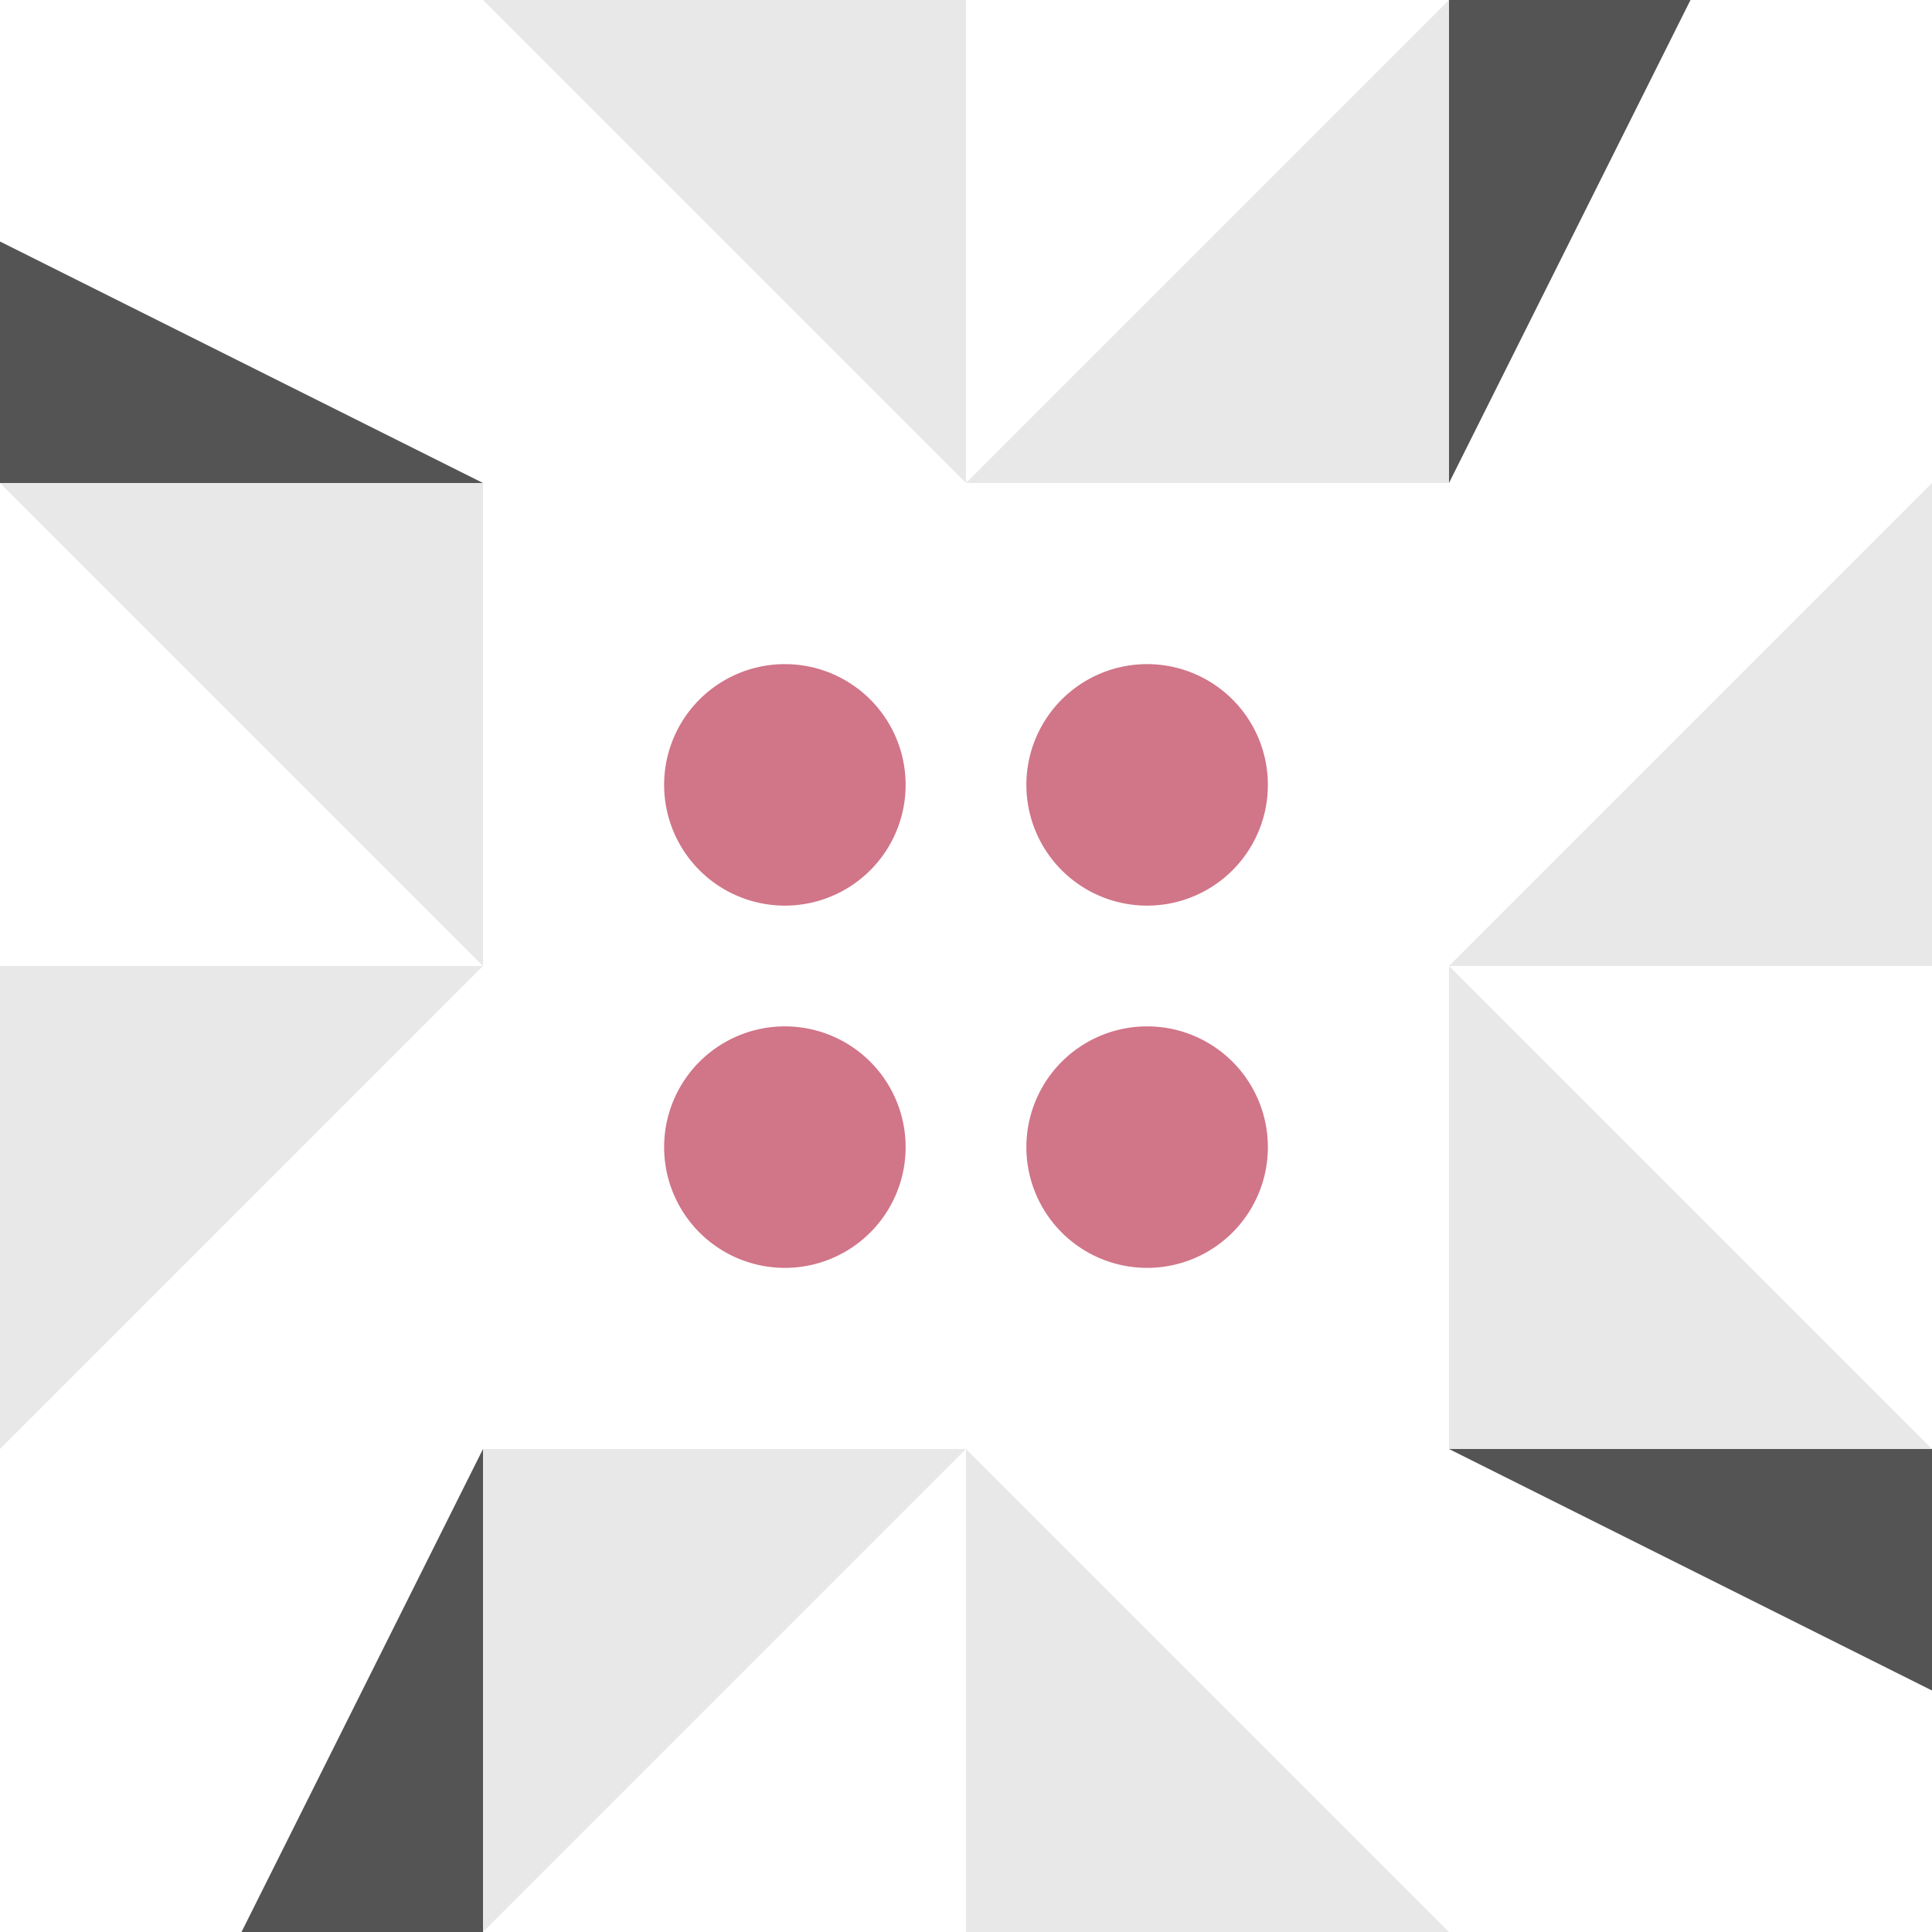
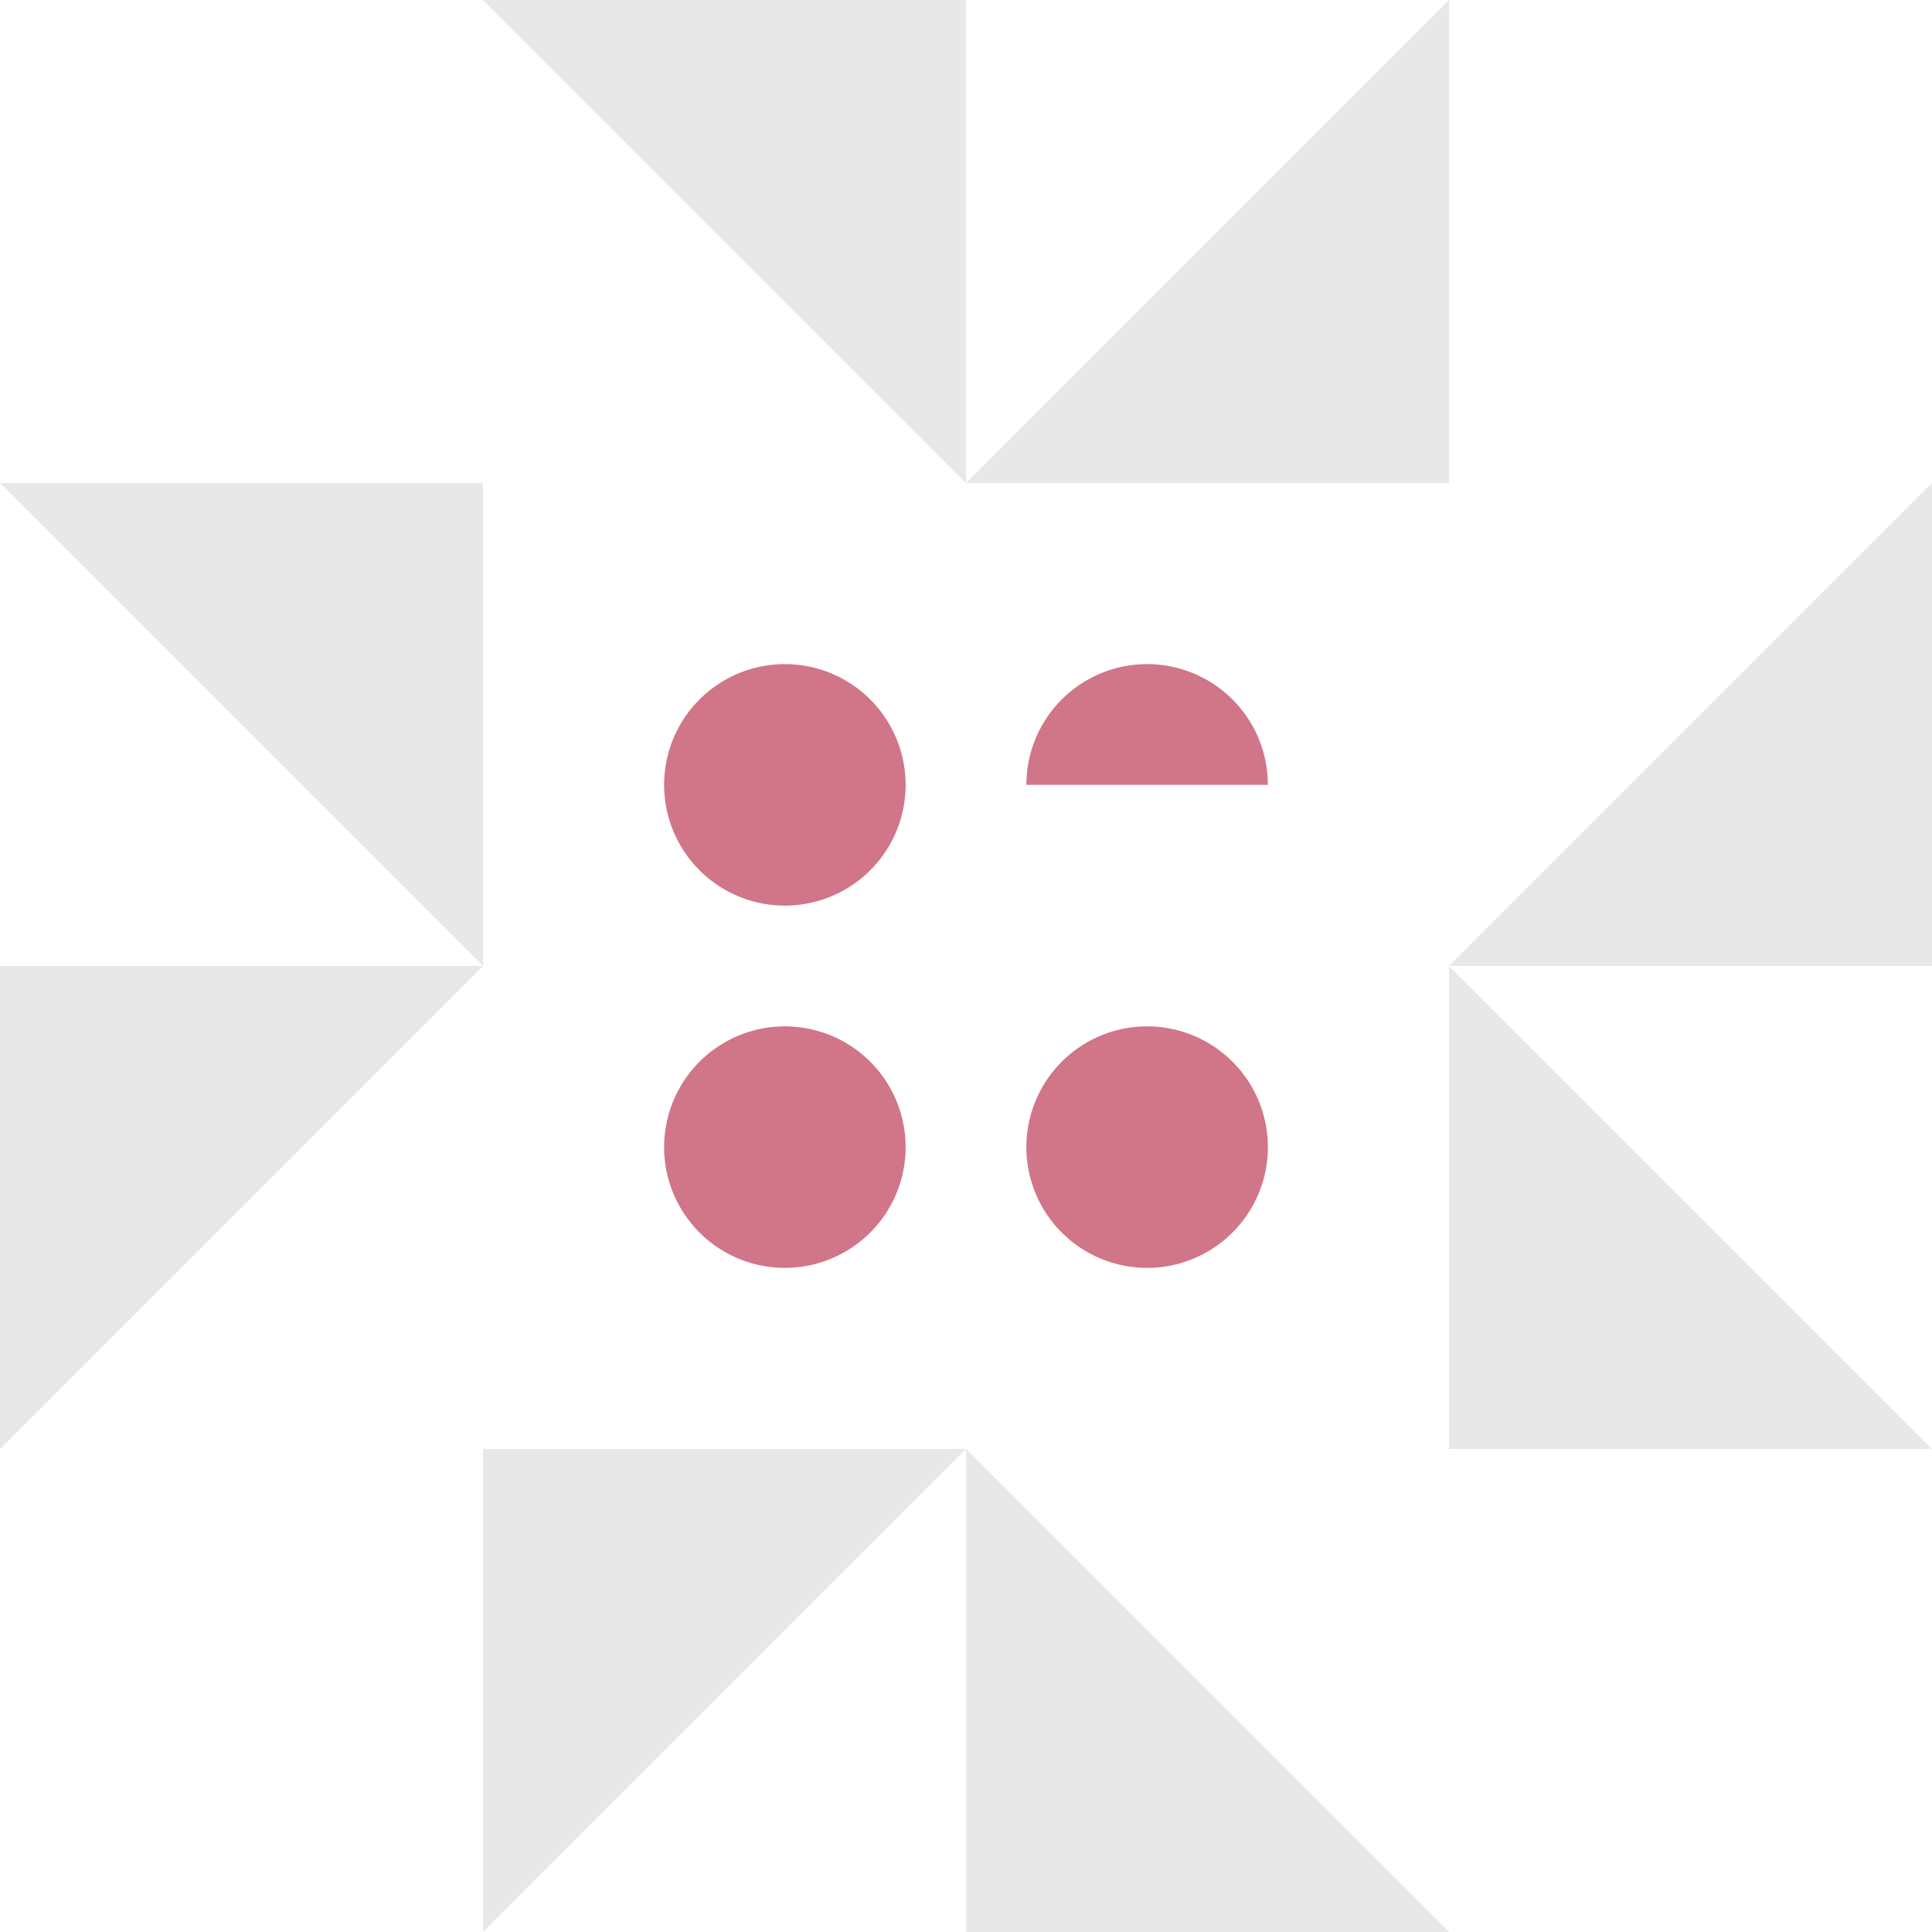
<svg xmlns="http://www.w3.org/2000/svg" width="64" height="64" viewBox="0 0 64 64" preserveAspectRatio="xMidYMid meet">
-   <rect fill="#ffffff" fill-opacity="1.00" x="0" y="0" width="64" height="64" />
  <path fill="#e8e8e8" d="M16.00 0.00L32.00 0.00L32.00 16.00ZM48.00 0.00L48.00 16.00L32.00 16.00ZM48.00 64.00L32.00 64.00L32.00 48.00ZM16.00 64.00L16.00 48.00L32.00 48.00ZM0.00 16.00L16.00 16.00L16.00 32.00ZM64.00 16.00L64.00 32.00L48.00 32.00ZM64.00 48.00L48.00 48.00L48.00 32.00ZM0.00 48.00L0.00 32.00L16.00 32.00Z" />
-   <path fill="#545454" d="M16.00 16.00L0.00 16.00L0.00 8.00ZM48.00 16.00L48.00 0.00L56.00 0.00ZM48.00 48.00L64.00 48.00L64.00 56.00ZM16.00 48.00L16.00 64.00L8.00 64.00Z" />
-   <path fill="#d17588" d="M22.00 26.00a4.00,4.00 0 1,1 8.00,0a4.00,4.00 0 1,1 -8.00,0M34.00 26.00a4.00,4.00 0 1,1 8.00,0a4.00,4.00 0 1,1 -8.00,0M34.00 38.00a4.00,4.00 0 1,1 8.00,0a4.00,4.00 0 1,1 -8.00,0M22.00 38.00a4.00,4.00 0 1,1 8.00,0a4.00,4.00 0 1,1 -8.00,0" />
+   <path fill="#d17588" d="M22.00 26.00a4.00,4.00 0 1,1 8.00,0a4.00,4.00 0 1,1 -8.00,0M34.00 26.00a4.00,4.00 0 1,1 8.00,0M34.00 38.00a4.00,4.00 0 1,1 8.00,0a4.00,4.00 0 1,1 -8.00,0M22.00 38.00a4.00,4.00 0 1,1 8.00,0a4.00,4.00 0 1,1 -8.00,0" />
</svg>